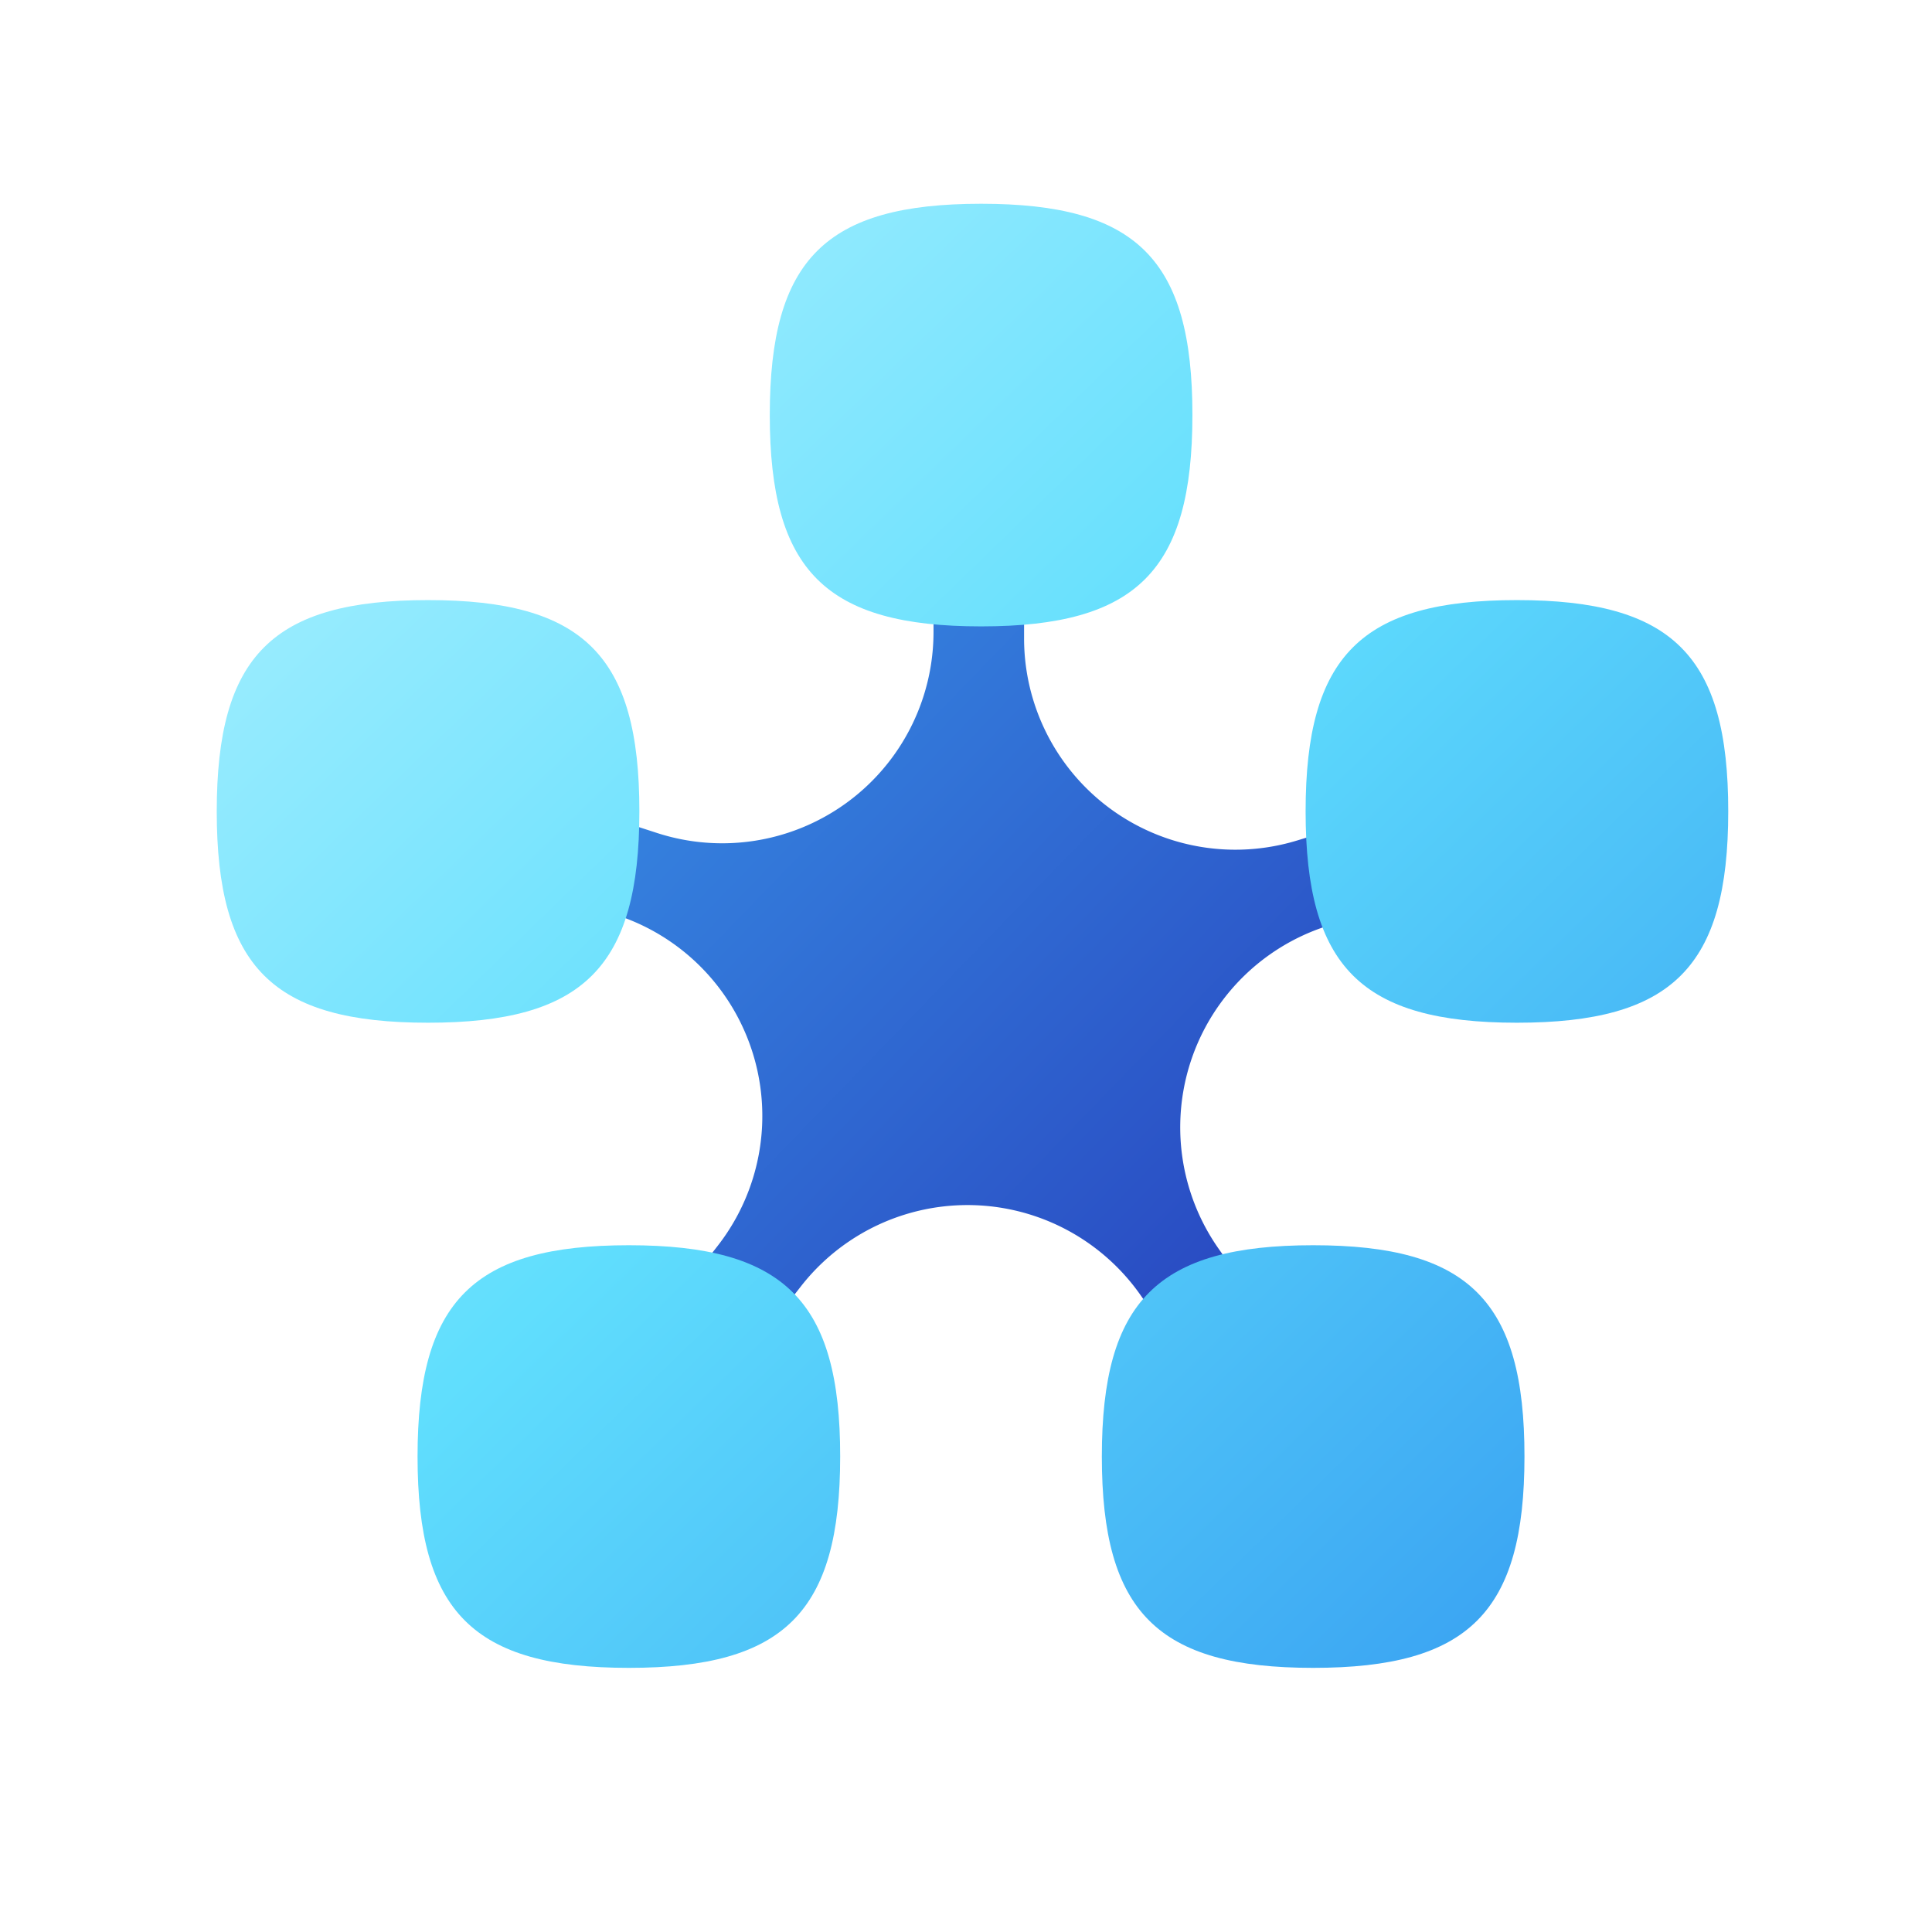
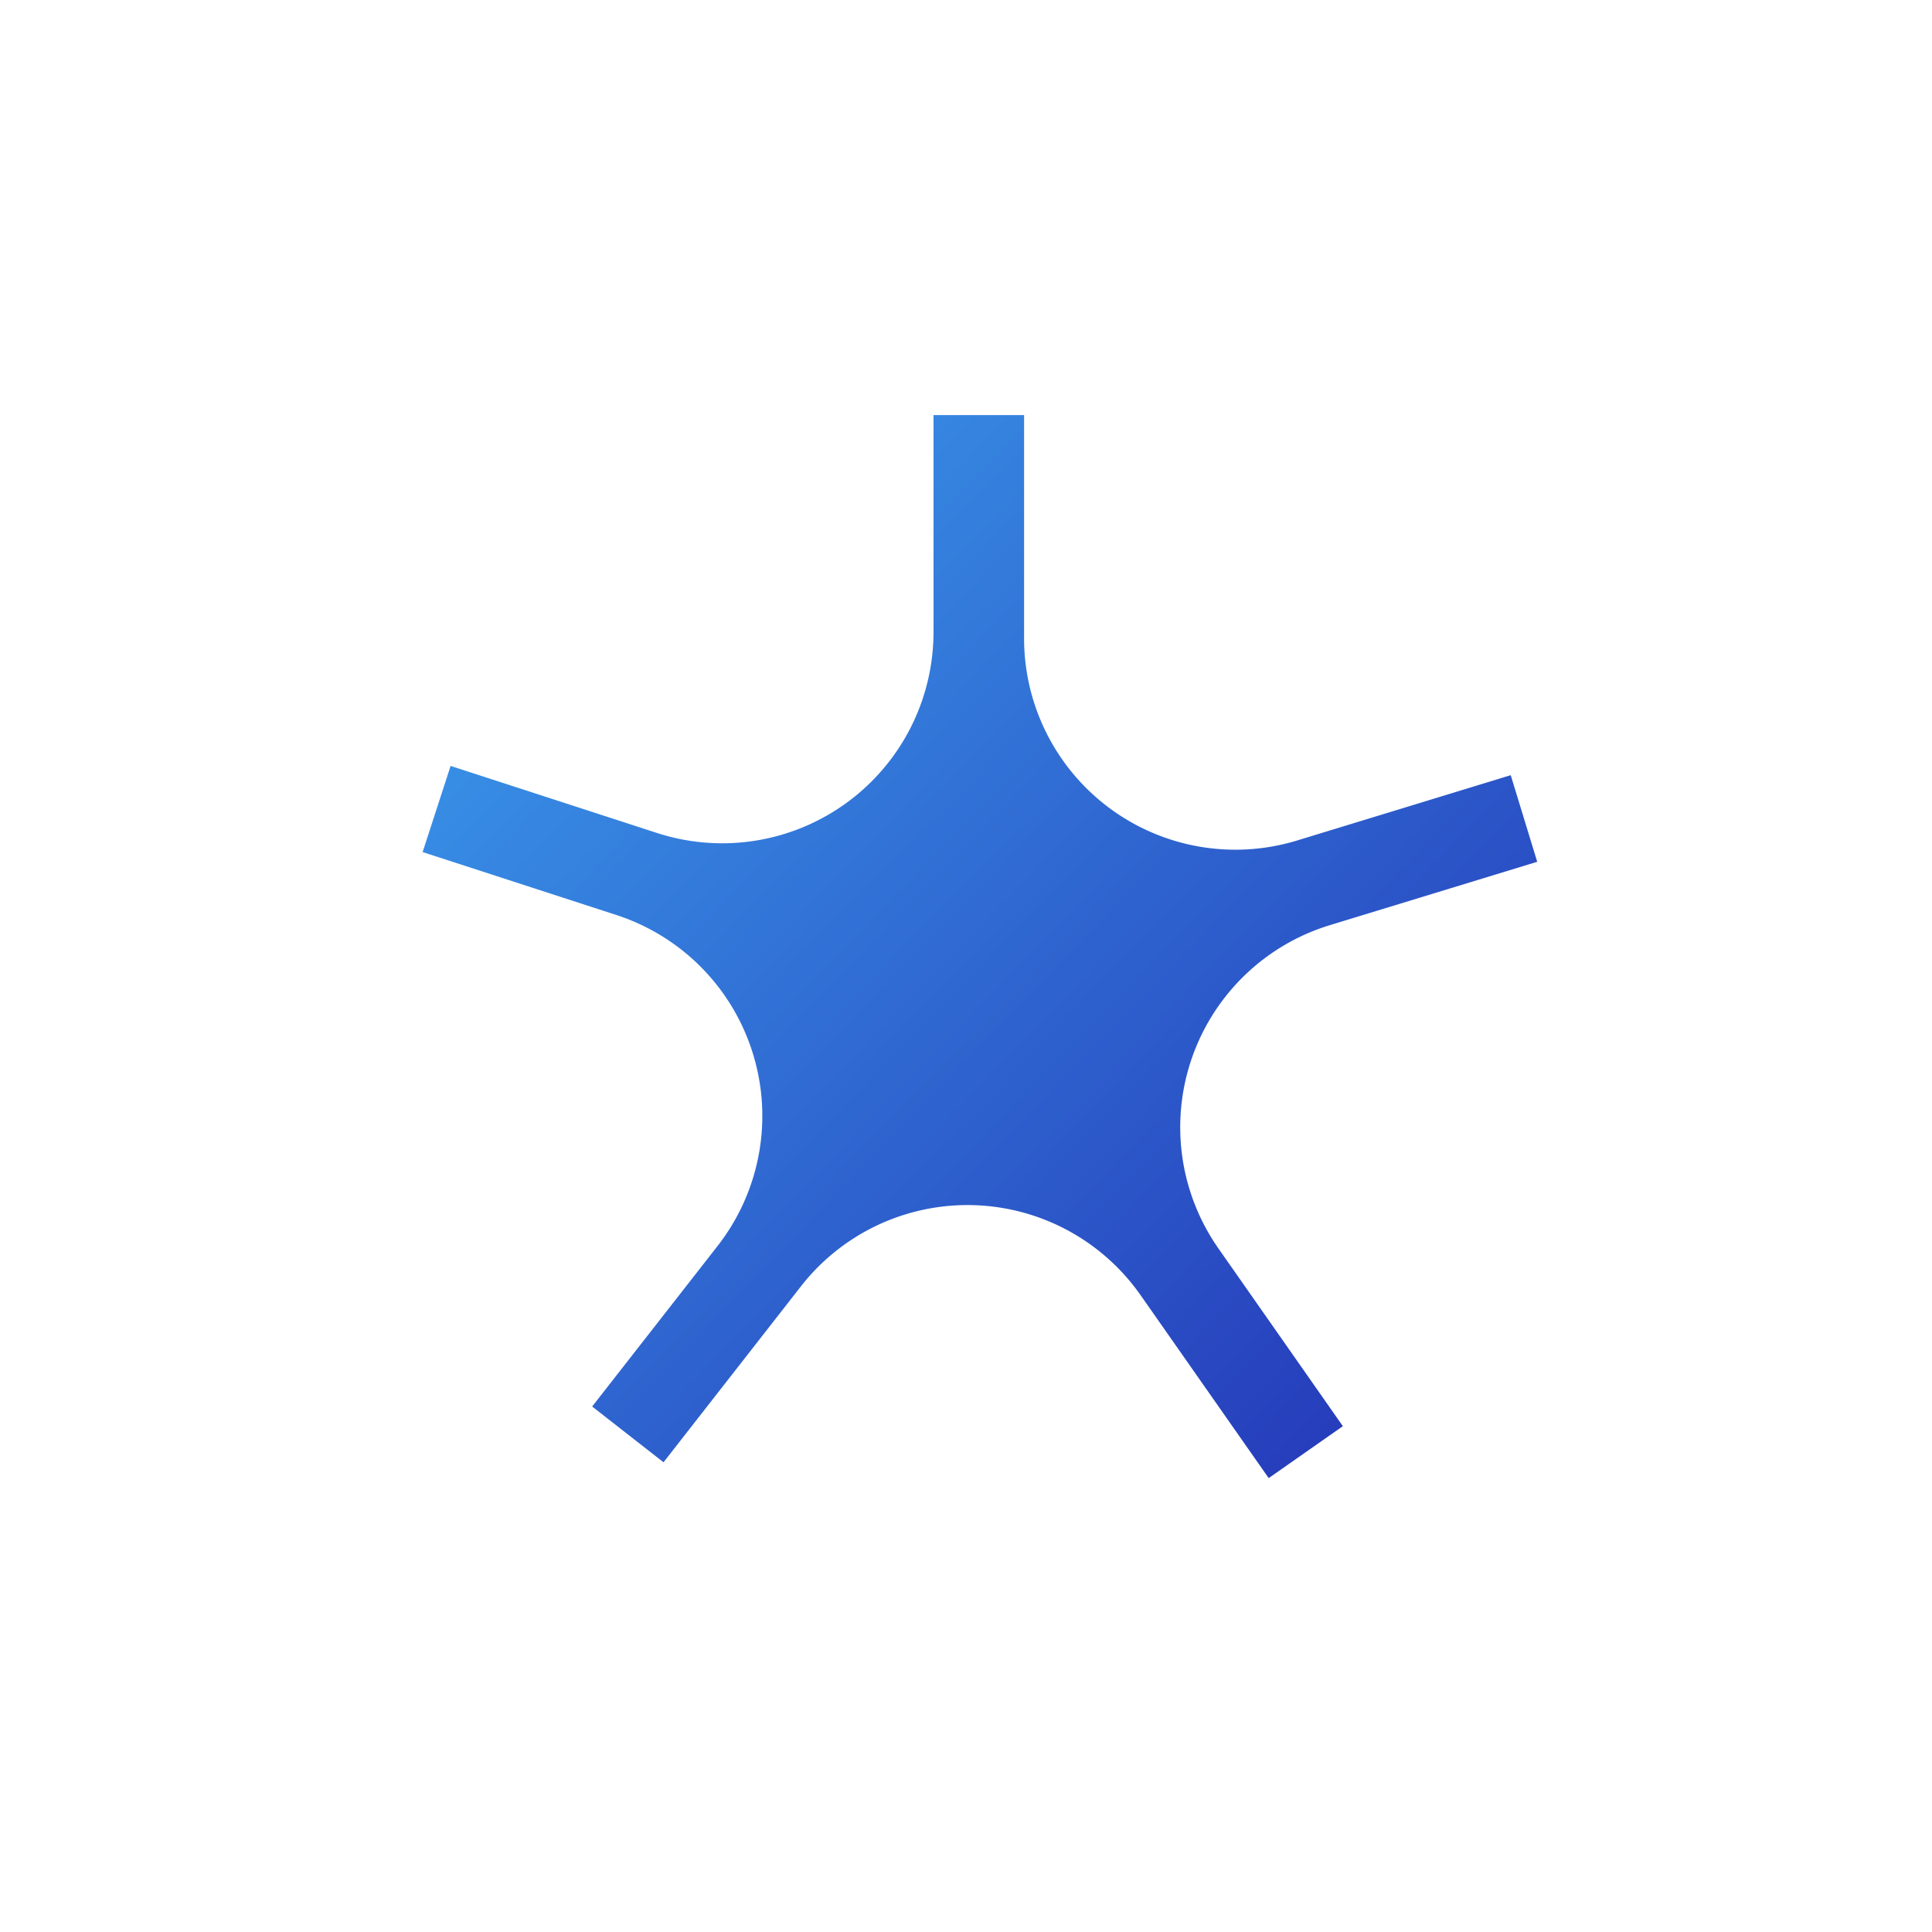
<svg xmlns="http://www.w3.org/2000/svg" viewBox="0 0 64 64" width="64" height="64">
  <defs>
    <linearGradient id="a" x1="0%" y1="4.518%" y2="95.482%">
      <stop offset="0%" stop-color="#3B9EED" />
      <stop offset="100%" stop-color="#2433B6" />
    </linearGradient>
    <linearGradient id="b" x1="0%" y1="0%" y2="100%">
      <stop offset="0%" stop-color="#B2F2FF" />
      <stop offset="48.138%" stop-color="#60DEFD" />
      <stop offset="100%" stop-color="#349AF0" />
    </linearGradient>
  </defs>
  <g fill="none">
    <path fill="url(#a)" d="M26.744 7v7.397a7 7 0 009.046 6.695l7.075-2.163.877 2.869-6.872 2.1a7 7 0 00-3.687 10.71l4.121 5.886-2.457 1.72-4.244-6.06a7 7 0 00-11.25-.294L14.8 41.69l-2.364-1.847 4.153-5.316a7 7 0 00-3.353-10.967L6.82 21.476l.927-2.854 6.833 2.22a7 7 0 009.164-6.656V7h3z" transform="translate(7.18 6.75)" />
-     <path fill="url(#b)" d="M32.32 7c0 5.156-1.847 7-7 7-5.153 0-7-1.844-7-7s1.844-7 7-7 7.004 1.844 7 7zm17.75 13.129c0 5.156-1.847 7-7 7-5.153 0-7-1.844-7-7 0-5.157 1.844-7 7-7s7.004 1.843 7 7zM43.32 41.5c0 5.156-1.847 7-7 7-5.153 0-7-1.844-7-7s1.844-7 7-7 7.004 1.844 7 7zm-22.668 0c0 5.156-1.847 7-7 7-5.153 0-7-1.844-7-7s1.844-7 7-7 7.004 1.844 7 7zM14 20.129c0 5.156-1.847 7-7 7-5.153 0-7-1.844-7-7 0-5.157 1.844-7 7-7s7.004 1.843 7 7z" transform="translate(7.18 6.75)" />
  </g>
</svg>